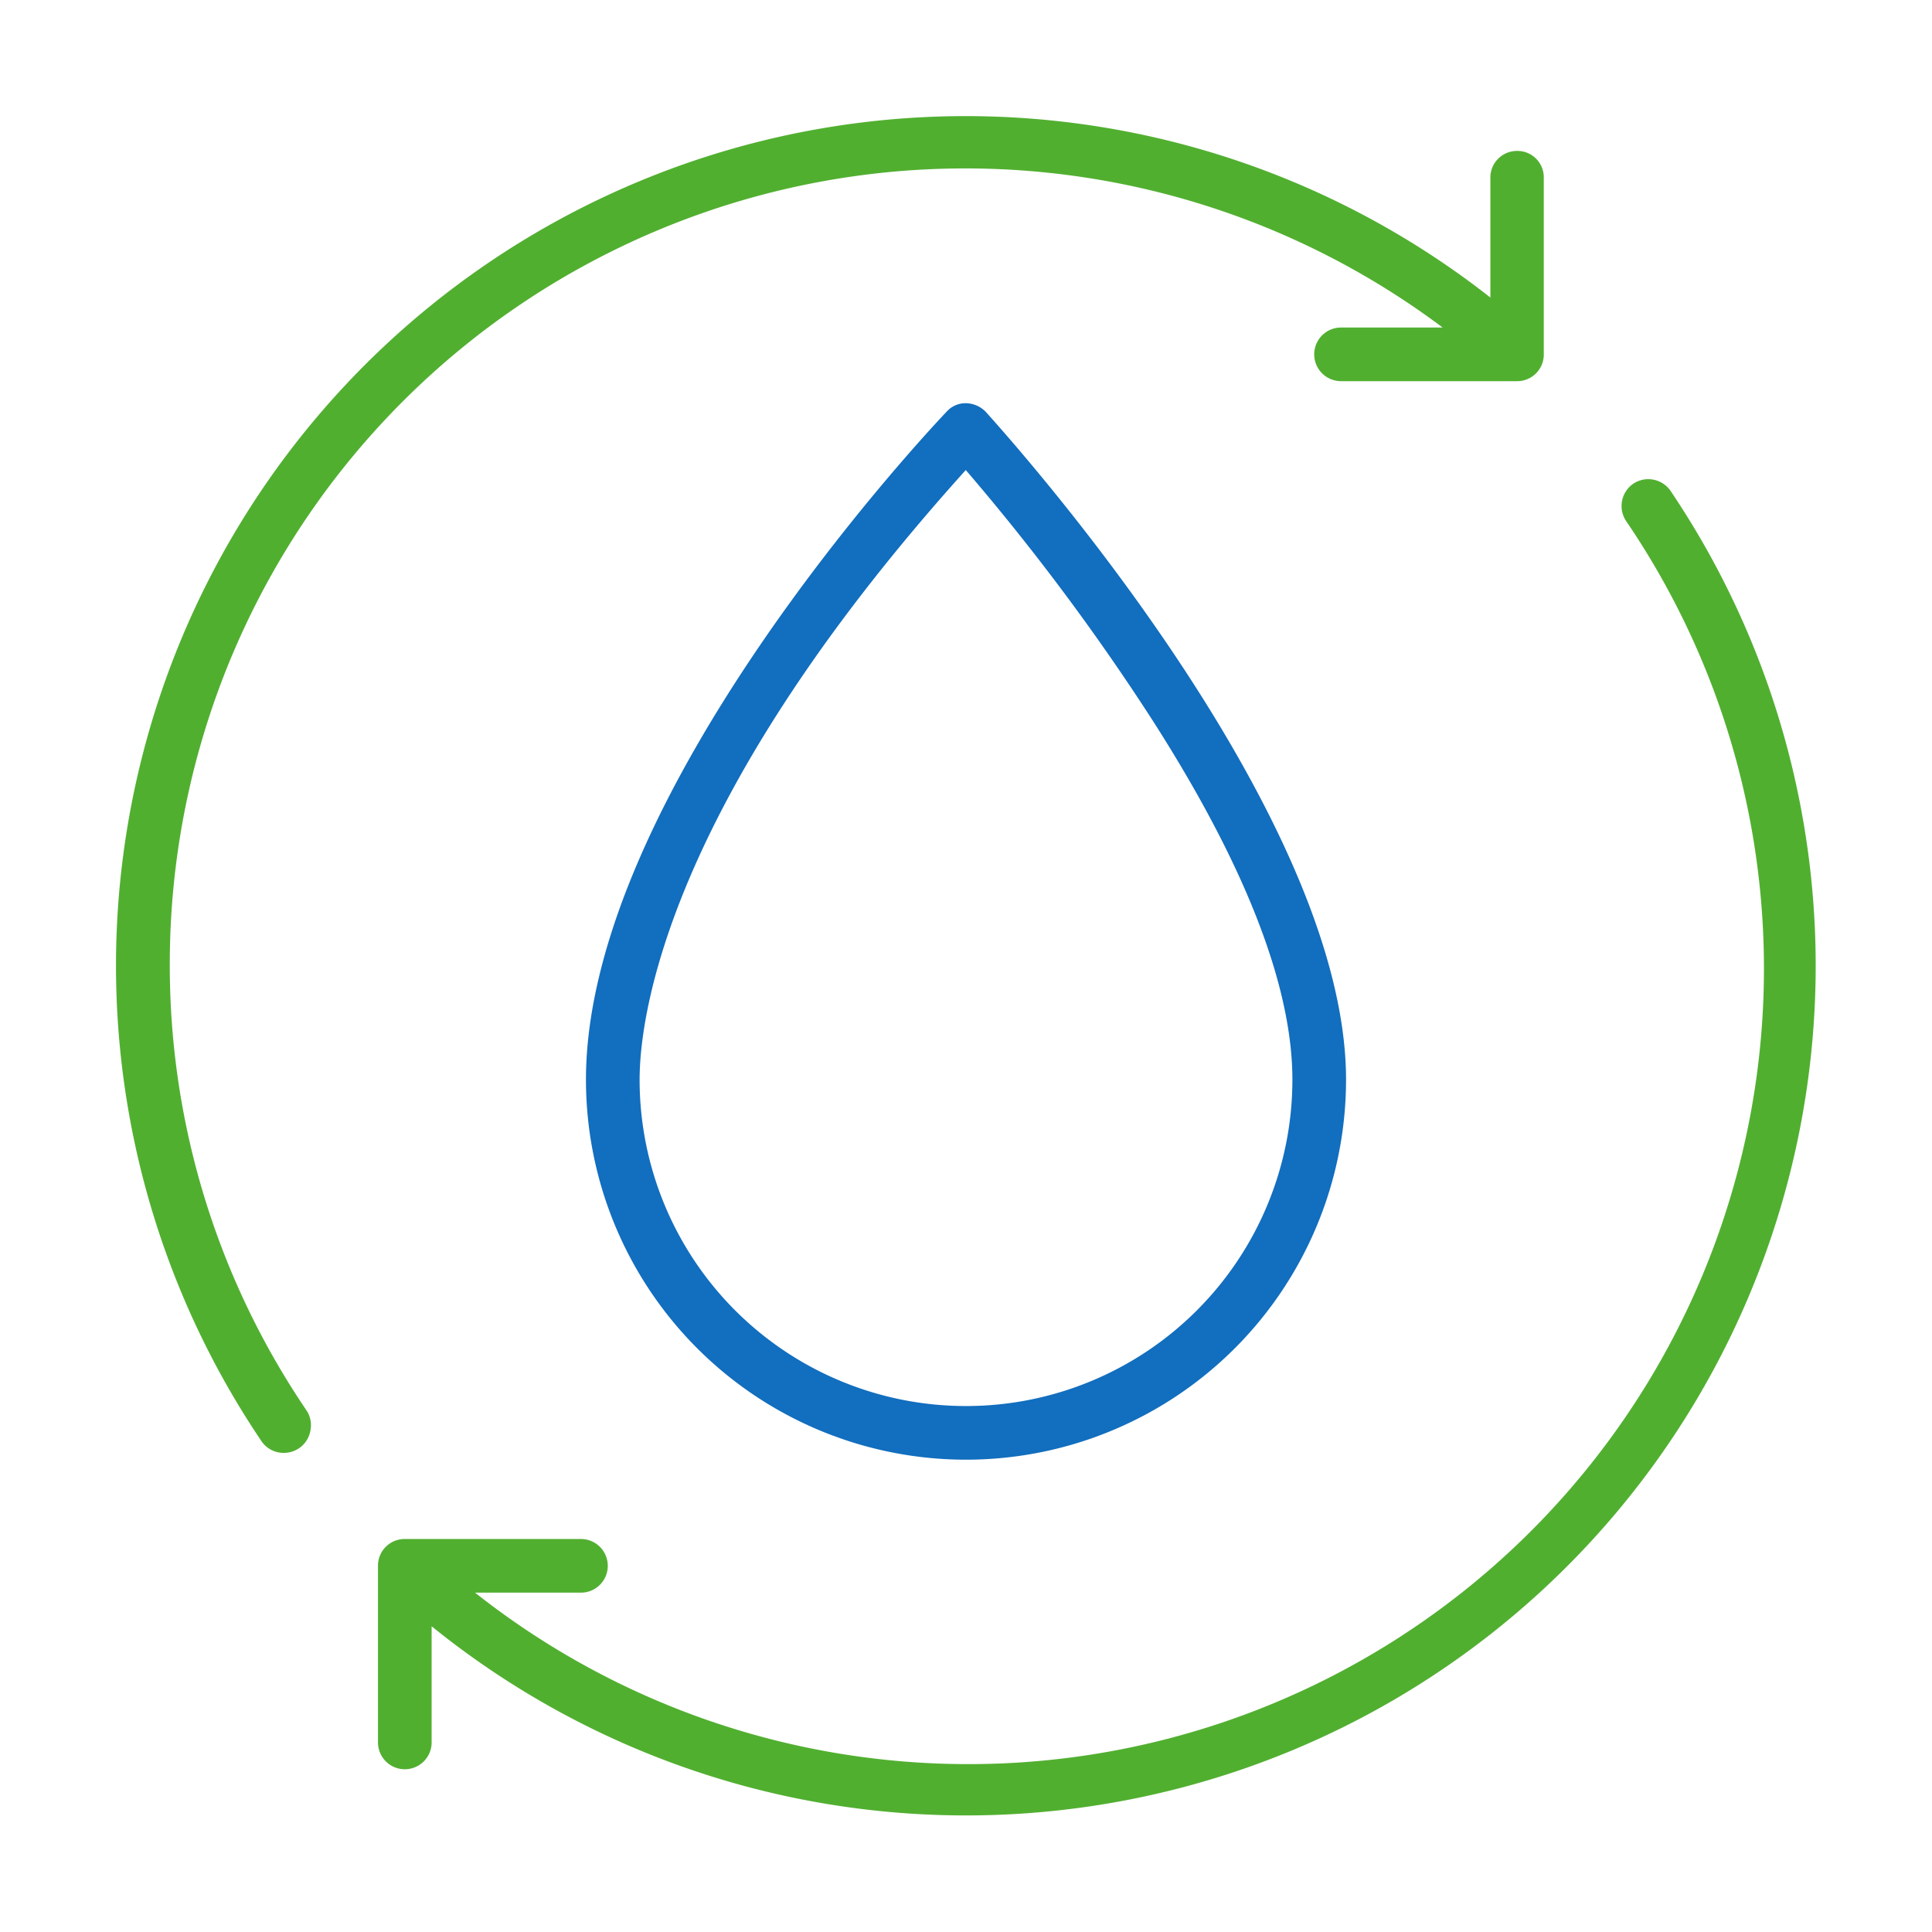
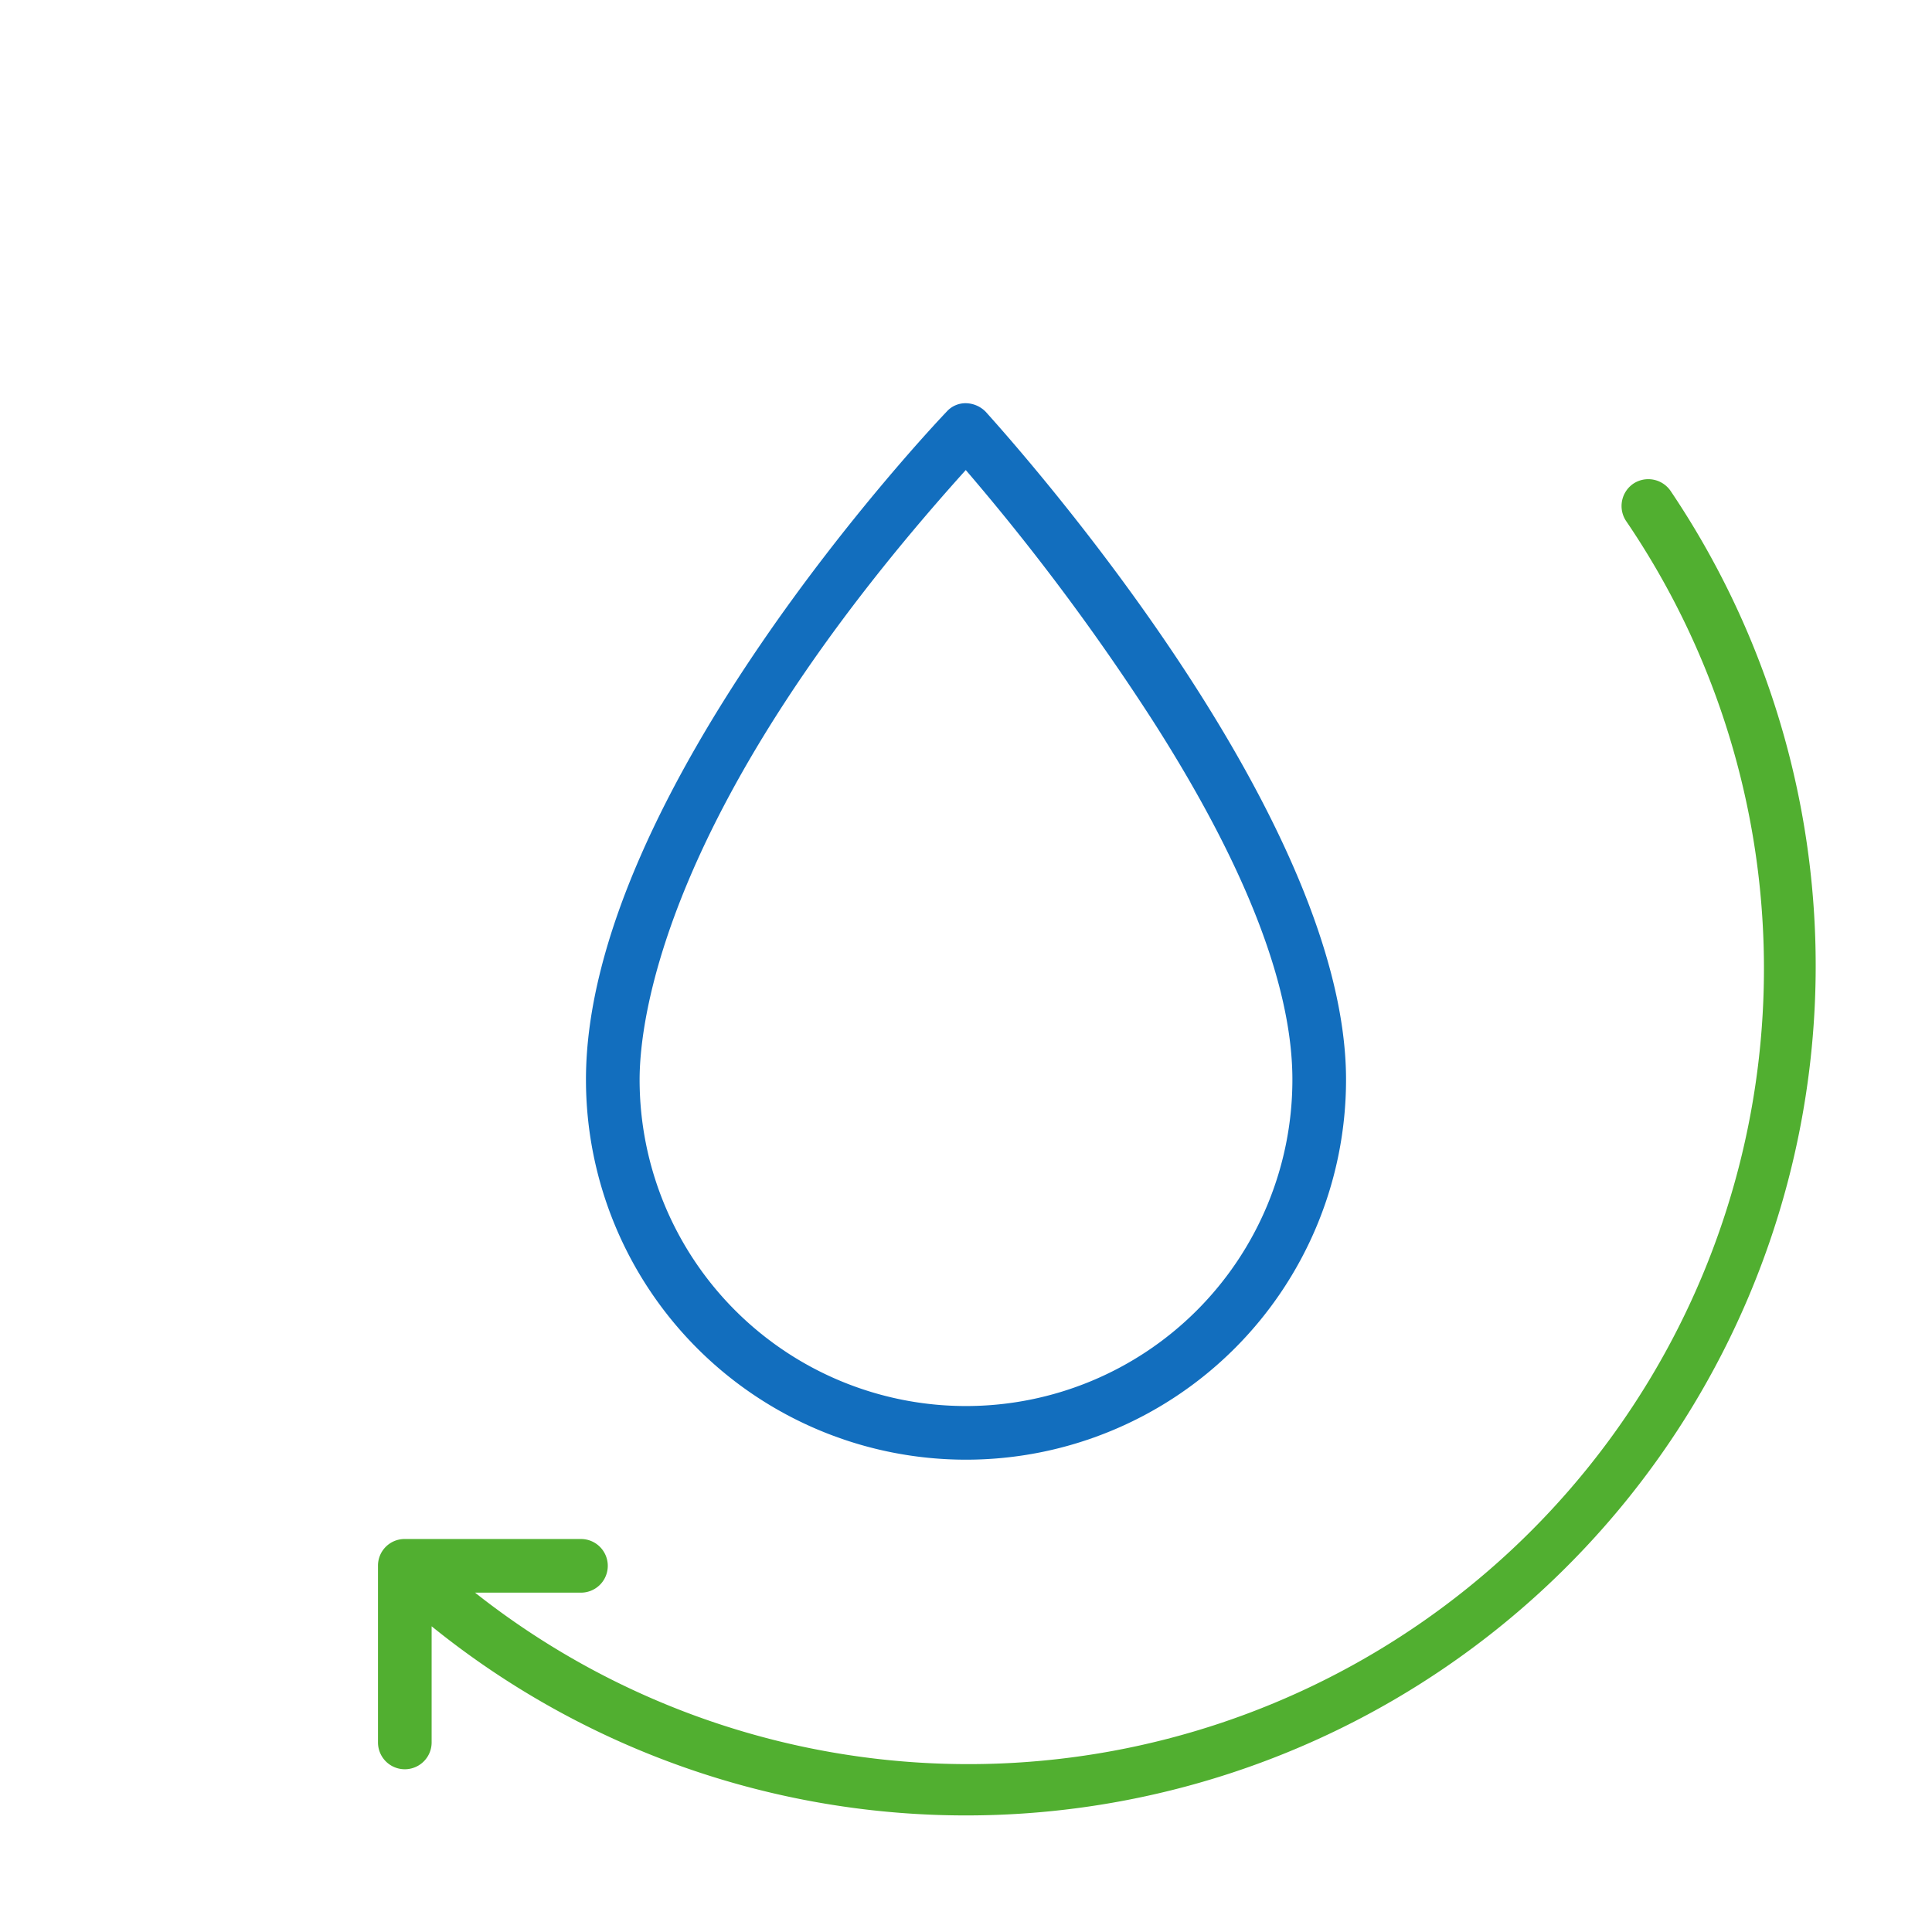
<svg xmlns="http://www.w3.org/2000/svg" id="Layer_1" data-name="Layer 1" viewBox="0 0 85 85">
  <defs>
    <style>.cls-1{fill:#126ebe;}.cls-2{fill:#51af30;}</style>
  </defs>
  <path class="cls-1" d="M43.37,18.12a1.25,1.25,0,0,0-.86-.38,1.11,1.11,0,0,0-.86.37c-.65.68-15.87,16.8-15.87,29.39a16.72,16.72,0,0,0,33.44,0C59.22,35.55,44,18.83,43.37,18.12ZM56.86,47.5a14.36,14.36,0,0,1-28.72,0c0-2.54,1-12,14.35-26.82a100.82,100.82,0,0,1,8.21,11C54.79,38.06,56.86,43.39,56.86,47.5Z" />
-   <path class="cls-2" d="M7.47,42.5a35,35,0,0,1,56-28.09H59a1.18,1.18,0,0,0,0,2.36l7.75,0a1.17,1.17,0,0,0,1.17-1.17l0-7.78a1.16,1.16,0,0,0-1.18-1.18A1.17,1.17,0,0,0,65.57,7.8v5.29A37.38,37.38,0,0,0,11.5,63.4a1.17,1.17,0,0,0,1,.52,1.18,1.18,0,0,0,1.16-1,1.17,1.17,0,0,0-.19-.89A34.85,34.85,0,0,1,7.47,42.5Z" />
  <path class="cls-2" d="M73.5,21.6a1.19,1.19,0,0,0-1.64-.32h0a1.19,1.19,0,0,0-.32,1.64A35,35,0,0,1,20.9,70.07h4.66a1.18,1.18,0,1,0,0-2.36l-7.75,0a1.17,1.17,0,0,0-1.18,1.17l0,7.78a1.18,1.18,0,0,0,2.36,0V71.55A37.38,37.38,0,0,0,73.5,21.6Z" />
</svg>